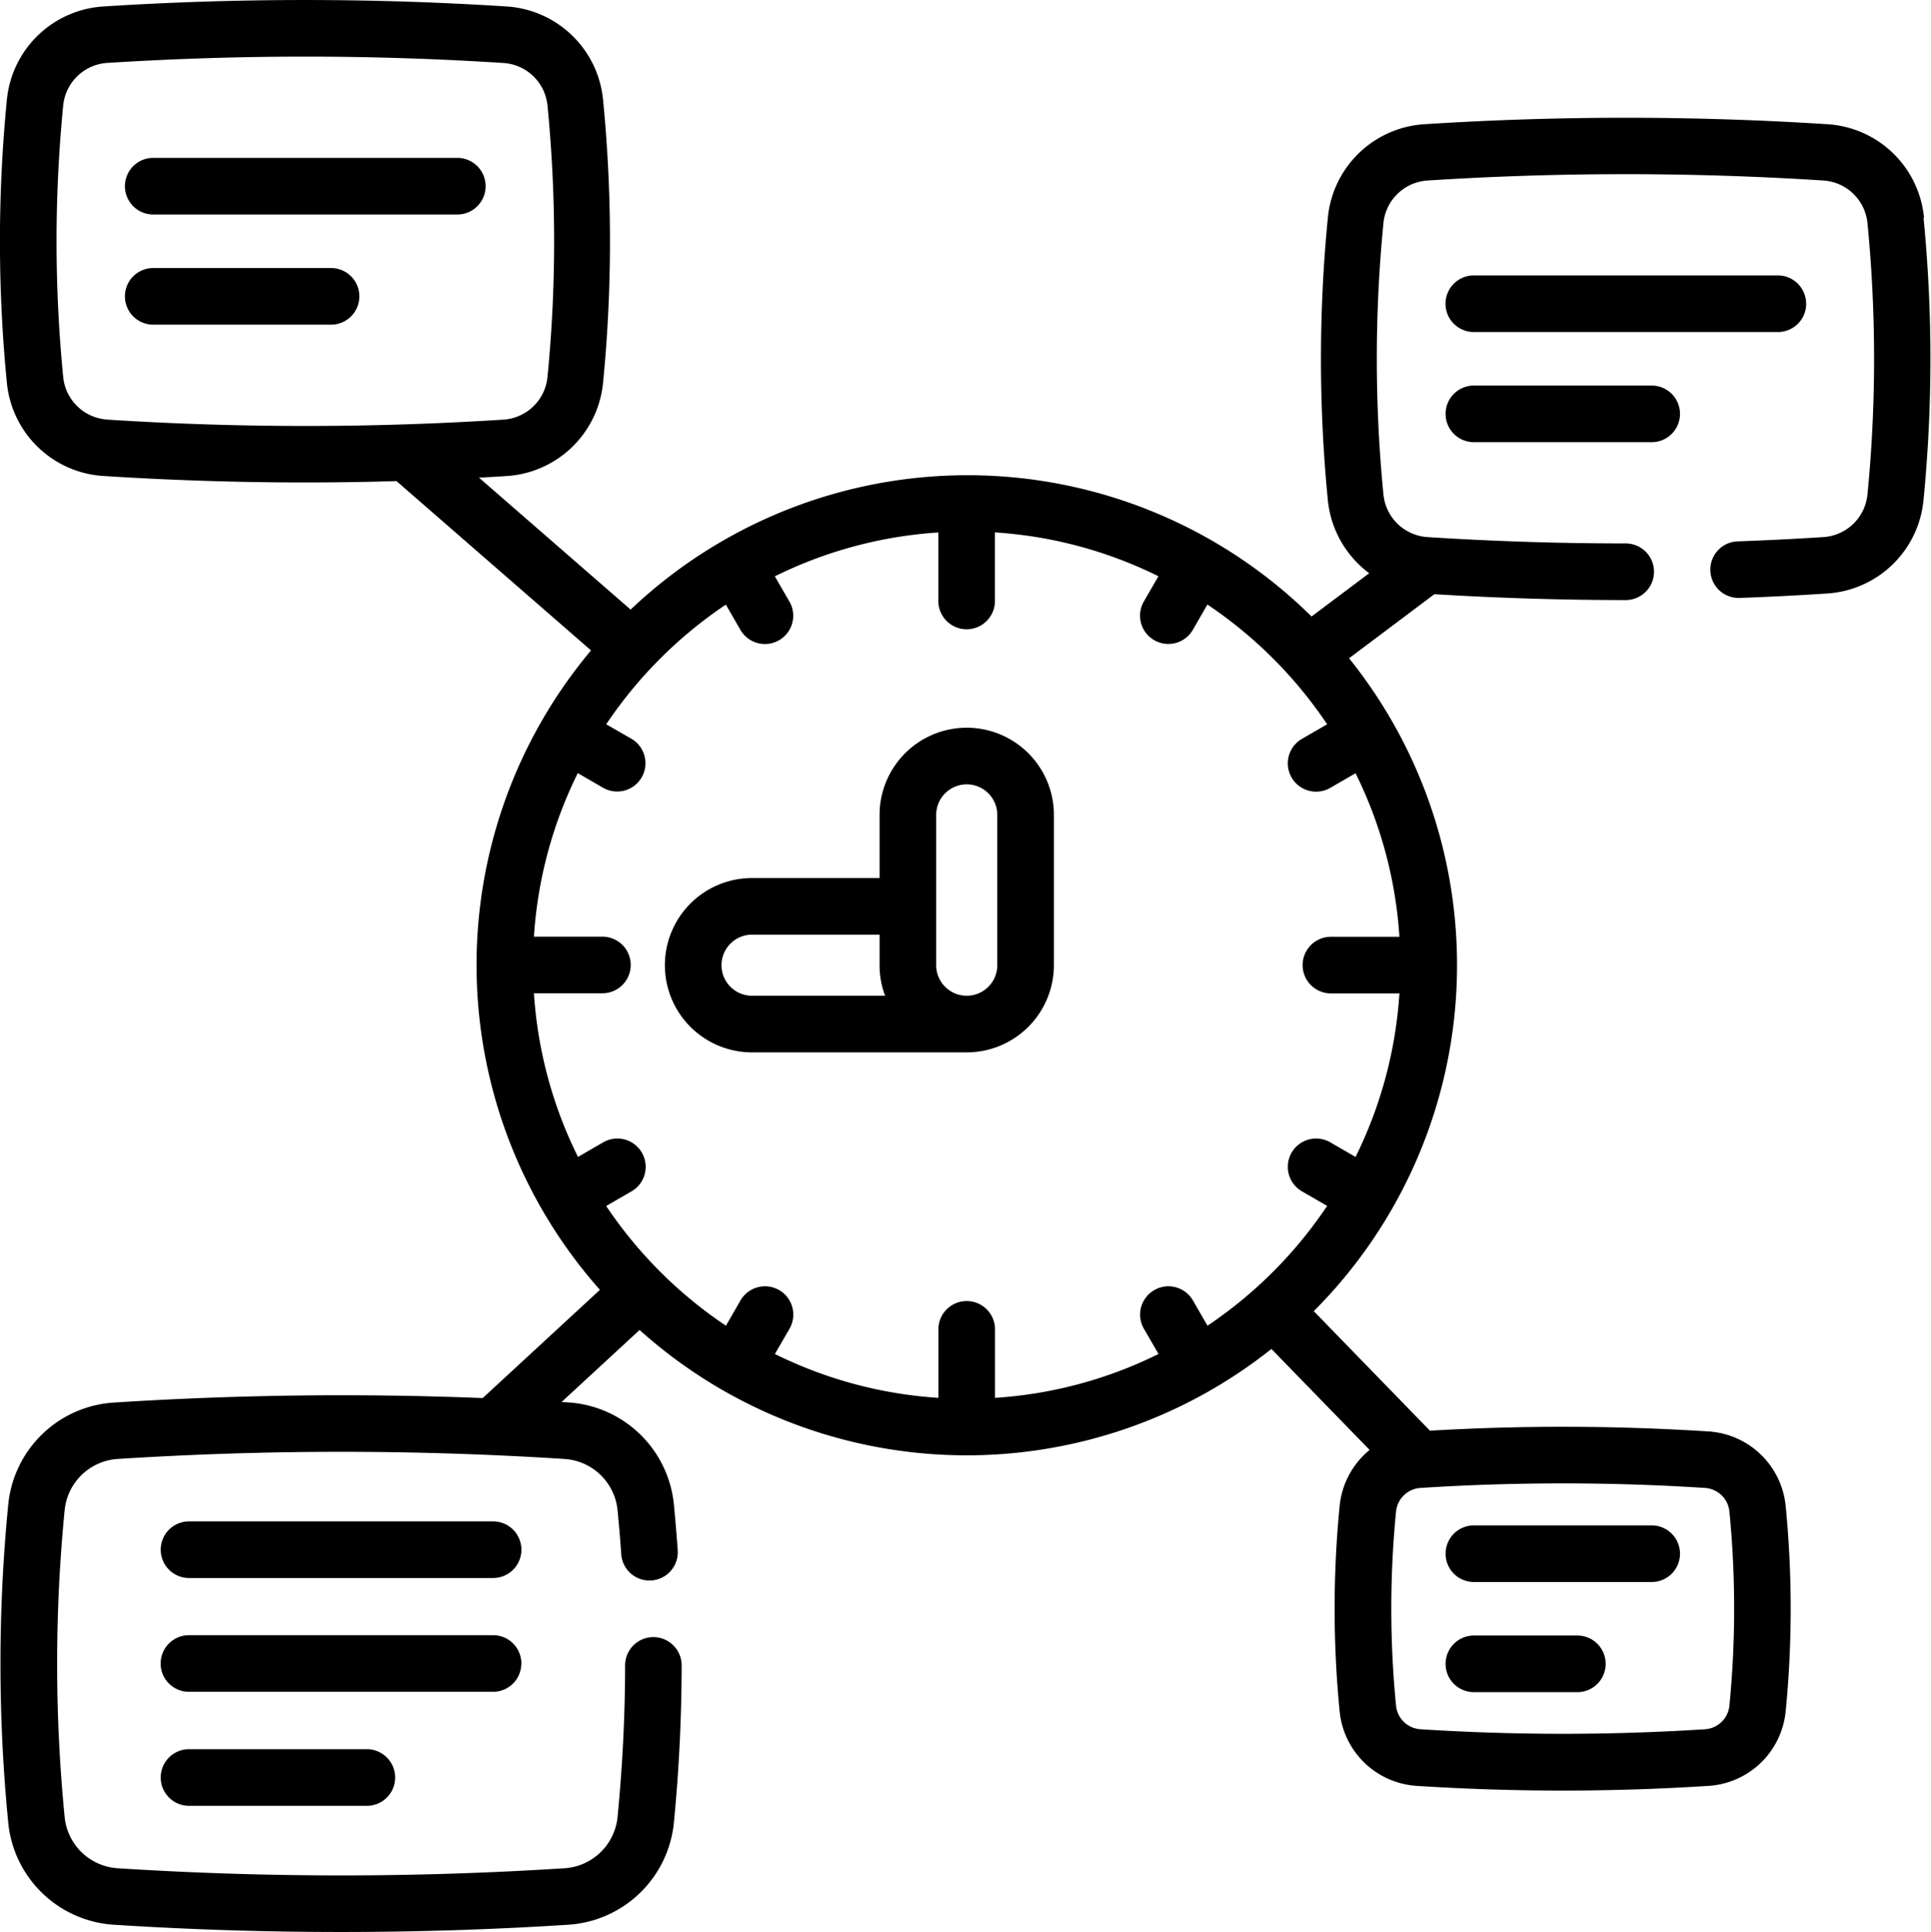
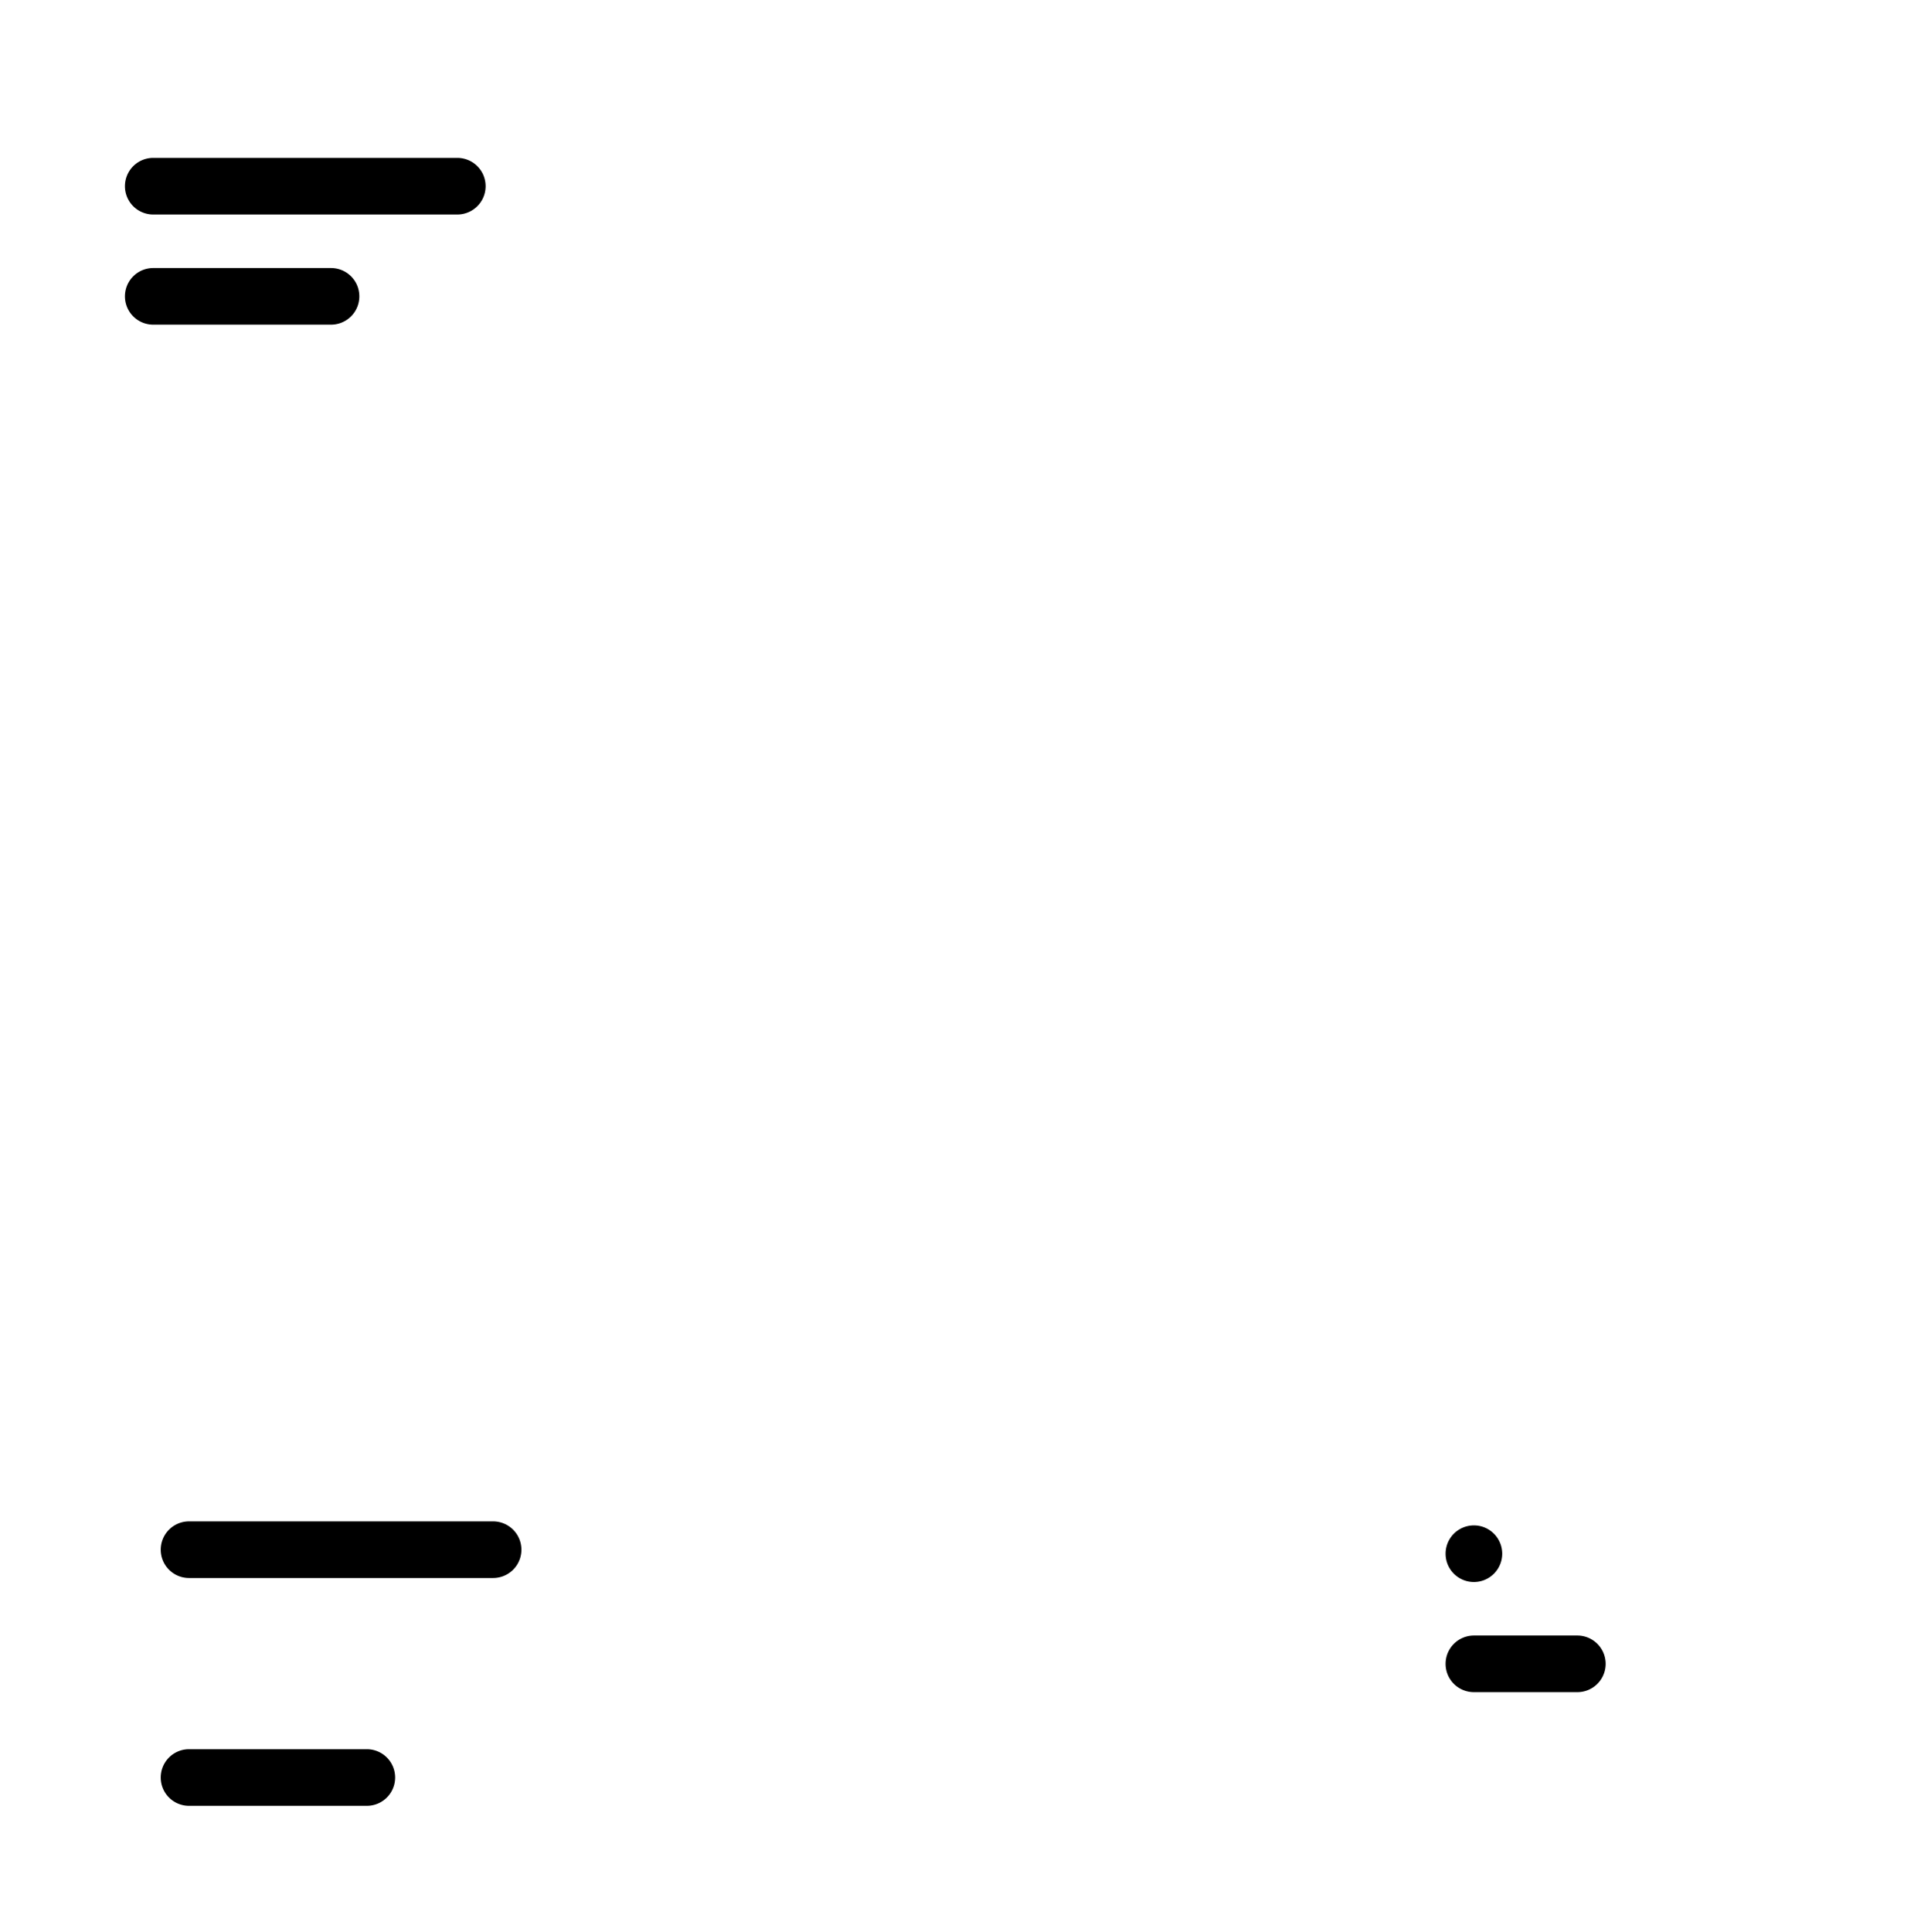
<svg xmlns="http://www.w3.org/2000/svg" width="28" height="28.011" viewBox="0 0 28 28.011">
  <defs>
    <clipPath id="a">
      <rect width="28" height="28.011" fill="none" />
    </clipPath>
  </defs>
  <g clip-path="url(#a)">
-     <path d="M177.48,197.553h3.113a1.265,1.265,0,0,0,1.264-1.264V194.11a1.264,1.264,0,0,0-2.528,0v.915H177.48a1.264,1.264,0,1,0,0,2.528m3.113-3.886a.443.443,0,0,1,.443.443v2.179a.443.443,0,0,1-.886,0V194.11a.443.443,0,0,1,.443-.443m-3.113,2.179h1.849v.443a1.257,1.257,0,0,0,.08.443H177.48a.443.443,0,1,1,0-.886" transform="translate(-166.575 -182.295)" />
    <path d="M37.932,41.835H33.522a.41.41,0,0,0,0,.821h4.409a.41.41,0,0,0,0-.821" transform="translate(-31.3 -39.546)" />
    <path d="M36.1,71.026H33.522a.41.41,0,0,0,0,.821H36.1a.41.41,0,0,0,0-.821" transform="translate(-31.3 -67.14)" />
-     <path d="M27.9,3.157A1.5,1.5,0,0,0,26.5,1.8a45.675,45.675,0,0,0-5.845,0,1.5,1.5,0,0,0-1.4,1.36,21.03,21.03,0,0,0,0,4.088,1.505,1.505,0,0,0,.6,1.062l-.836.627a7.1,7.1,0,0,0-9.874-.1L6.946,6.924c.135-.007.27-.014.4-.023a1.5,1.5,0,0,0,1.4-1.36,21.009,21.009,0,0,0,0-4.089A1.5,1.5,0,0,0,7.35.093,45.676,45.676,0,0,0,1.5.093,1.5,1.5,0,0,0,.1,1.453a21,21,0,0,0,0,4.089A1.5,1.5,0,0,0,1.5,6.9c.97.062,1.946.094,2.923.094q.664,0,1.327-.02L8.571,9.429A7.095,7.095,0,0,0,8.7,18.7L7,20.269a51.461,51.461,0,0,0-5.343.065A1.642,1.642,0,0,0,.12,21.819a23.617,23.617,0,0,0,0,4.6,1.643,1.643,0,0,0,1.534,1.486c1.092.07,2.192.105,3.292.105s2.2-.035,3.292-.105a1.645,1.645,0,0,0,1.535-1.486c.074-.758.111-1.523.112-2.273a.41.41,0,0,0-.41-.411h0a.41.41,0,0,0-.41.41c0,.724-.038,1.463-.109,2.194a.826.826,0,0,1-.77.747,50.62,50.62,0,0,1-6.478,0,.825.825,0,0,1-.77-.747,22.794,22.794,0,0,1,0-4.44.825.825,0,0,1,.77-.747,50.634,50.634,0,0,1,6.478,0,.826.826,0,0,1,.77.746c.021.216.039.43.053.634a.41.41,0,1,0,.819-.056c-.015-.212-.033-.433-.055-.658a1.644,1.644,0,0,0-1.535-1.486l-.094-.006,1.131-1.044a7.1,7.1,0,0,0,9.162.275l1.424,1.464a1.2,1.2,0,0,0-.435.816,15.249,15.249,0,0,0,0,2.971,1.2,1.2,0,0,0,1.119,1.084c.7.045,1.408.068,2.115.068s1.413-.023,2.115-.068a1.2,1.2,0,0,0,1.119-1.084,15.25,15.25,0,0,0,0-2.971,1.2,1.2,0,0,0-1.119-1.084,33.078,33.078,0,0,0-4.039-.011l-1.685-1.733a7.1,7.1,0,0,0,.512-9.466L20.8,8.614c.916.056,1.848.085,2.774.085a.41.41,0,0,0,0-.821c-.959,0-1.926-.031-2.873-.092a.686.686,0,0,1-.64-.621,20.2,20.2,0,0,1,0-3.928.686.686,0,0,1,.64-.621,44.837,44.837,0,0,1,5.739,0,.686.686,0,0,1,.64.621,20.2,20.2,0,0,1,0,3.928.686.686,0,0,1-.64.621c-.425.027-.843.048-1.243.062a.41.41,0,0,0,.029.82c.408-.014.834-.036,1.267-.064a1.5,1.5,0,0,0,1.4-1.36,21.019,21.019,0,0,0,0-4.088M1.557,6.082a.686.686,0,0,1-.64-.621,20.194,20.194,0,0,1,0-3.929.686.686,0,0,1,.64-.621C2.51.851,3.468.82,4.427.82S6.345.851,7.3.912a.686.686,0,0,1,.64.621,20.194,20.194,0,0,1,0,3.929.686.686,0,0,1-.64.621,44.88,44.88,0,0,1-5.74,0m7.233,11.4.365-.211a.41.41,0,1,0-.41-.711l-.366.212A6.241,6.241,0,0,1,7.743,14.4h.993a.41.41,0,0,0,0-.821H7.743a6.242,6.242,0,0,1,.636-2.371l.366.212a.41.41,0,1,0,.41-.711L8.791,10.5a6.341,6.341,0,0,1,1.735-1.735l.211.366a.41.41,0,1,0,.711-.41l-.212-.366a6.241,6.241,0,0,1,2.371-.636v.993a.41.41,0,0,0,.821,0V7.718a6.241,6.241,0,0,1,2.371.636l-.212.366a.41.41,0,1,0,.711.41l.211-.366A6.339,6.339,0,0,1,19.245,10.5l-.365.211a.41.41,0,1,0,.41.711l.367-.212a6.241,6.241,0,0,1,.636,2.371H19.3a.41.41,0,0,0,0,.821h.993a6.242,6.242,0,0,1-.636,2.371l-.367-.212a.41.41,0,0,0-.41.711l.365.211A6.339,6.339,0,0,1,17.51,19.22l-.211-.366a.41.41,0,0,0-.711.41l.212.366a6.24,6.24,0,0,1-2.371.636v-.993a.41.41,0,0,0-.821,0v.993a6.241,6.241,0,0,1-2.371-.636l.212-.366a.41.41,0,0,0-.711-.41l-.211.366A6.341,6.341,0,0,1,8.791,17.485Zm13.868,4.023c.689,0,1.378.022,2.062.066a.38.38,0,0,1,.355.344,14.444,14.444,0,0,1,0,2.811.38.38,0,0,1-.355.344,32.273,32.273,0,0,1-4.124,0,.38.38,0,0,1-.355-.344,14.435,14.435,0,0,1,0-2.811.38.38,0,0,1,.355-.344c.684-.044,1.373-.066,2.062-.066" transform="translate(-0.001 0.001)" />
-     <path d="M388.318,73.393a.41.41,0,0,0-.41-.41H383.5a.41.41,0,1,0,0,.821h4.409a.41.41,0,0,0,.41-.41" transform="translate(-362.129 -68.99)" />
-     <path d="M383.5,102.174a.41.41,0,1,0,0,.821h2.578a.41.41,0,1,0,0-.821Z" transform="translate(-362.128 -96.584)" />
-     <path d="M383.5,405.057h2.578a.41.41,0,1,0,0-.821H383.5a.41.41,0,1,0,0,.821" transform="translate(-362.128 -382.12)" />
+     <path d="M383.5,405.057a.41.41,0,1,0,0-.821H383.5a.41.41,0,1,0,0,.821" transform="translate(-362.128 -382.12)" />
    <path d="M383.5,434.248H385a.41.41,0,0,0,0-.821H383.5a.41.41,0,1,0,0,.821" transform="translate(-362.128 -409.714)" />
-     <path d="M47.827,433.778a.41.41,0,0,0-.41-.411H43.007a.41.41,0,1,0,0,.821h4.409a.41.41,0,0,0,.41-.41" transform="translate(-40.267 -409.659)" />
    <path d="M47.418,403.174H43.008a.41.41,0,0,0,0,.821h4.409a.41.41,0,0,0,0-.821" transform="translate(-40.267 -381.116)" />
    <path d="M43.008,463.562a.41.41,0,0,0,0,.821h2.578a.41.41,0,0,0,0-.821Z" transform="translate(-40.267 -438.201)" />
  </g>
</svg>